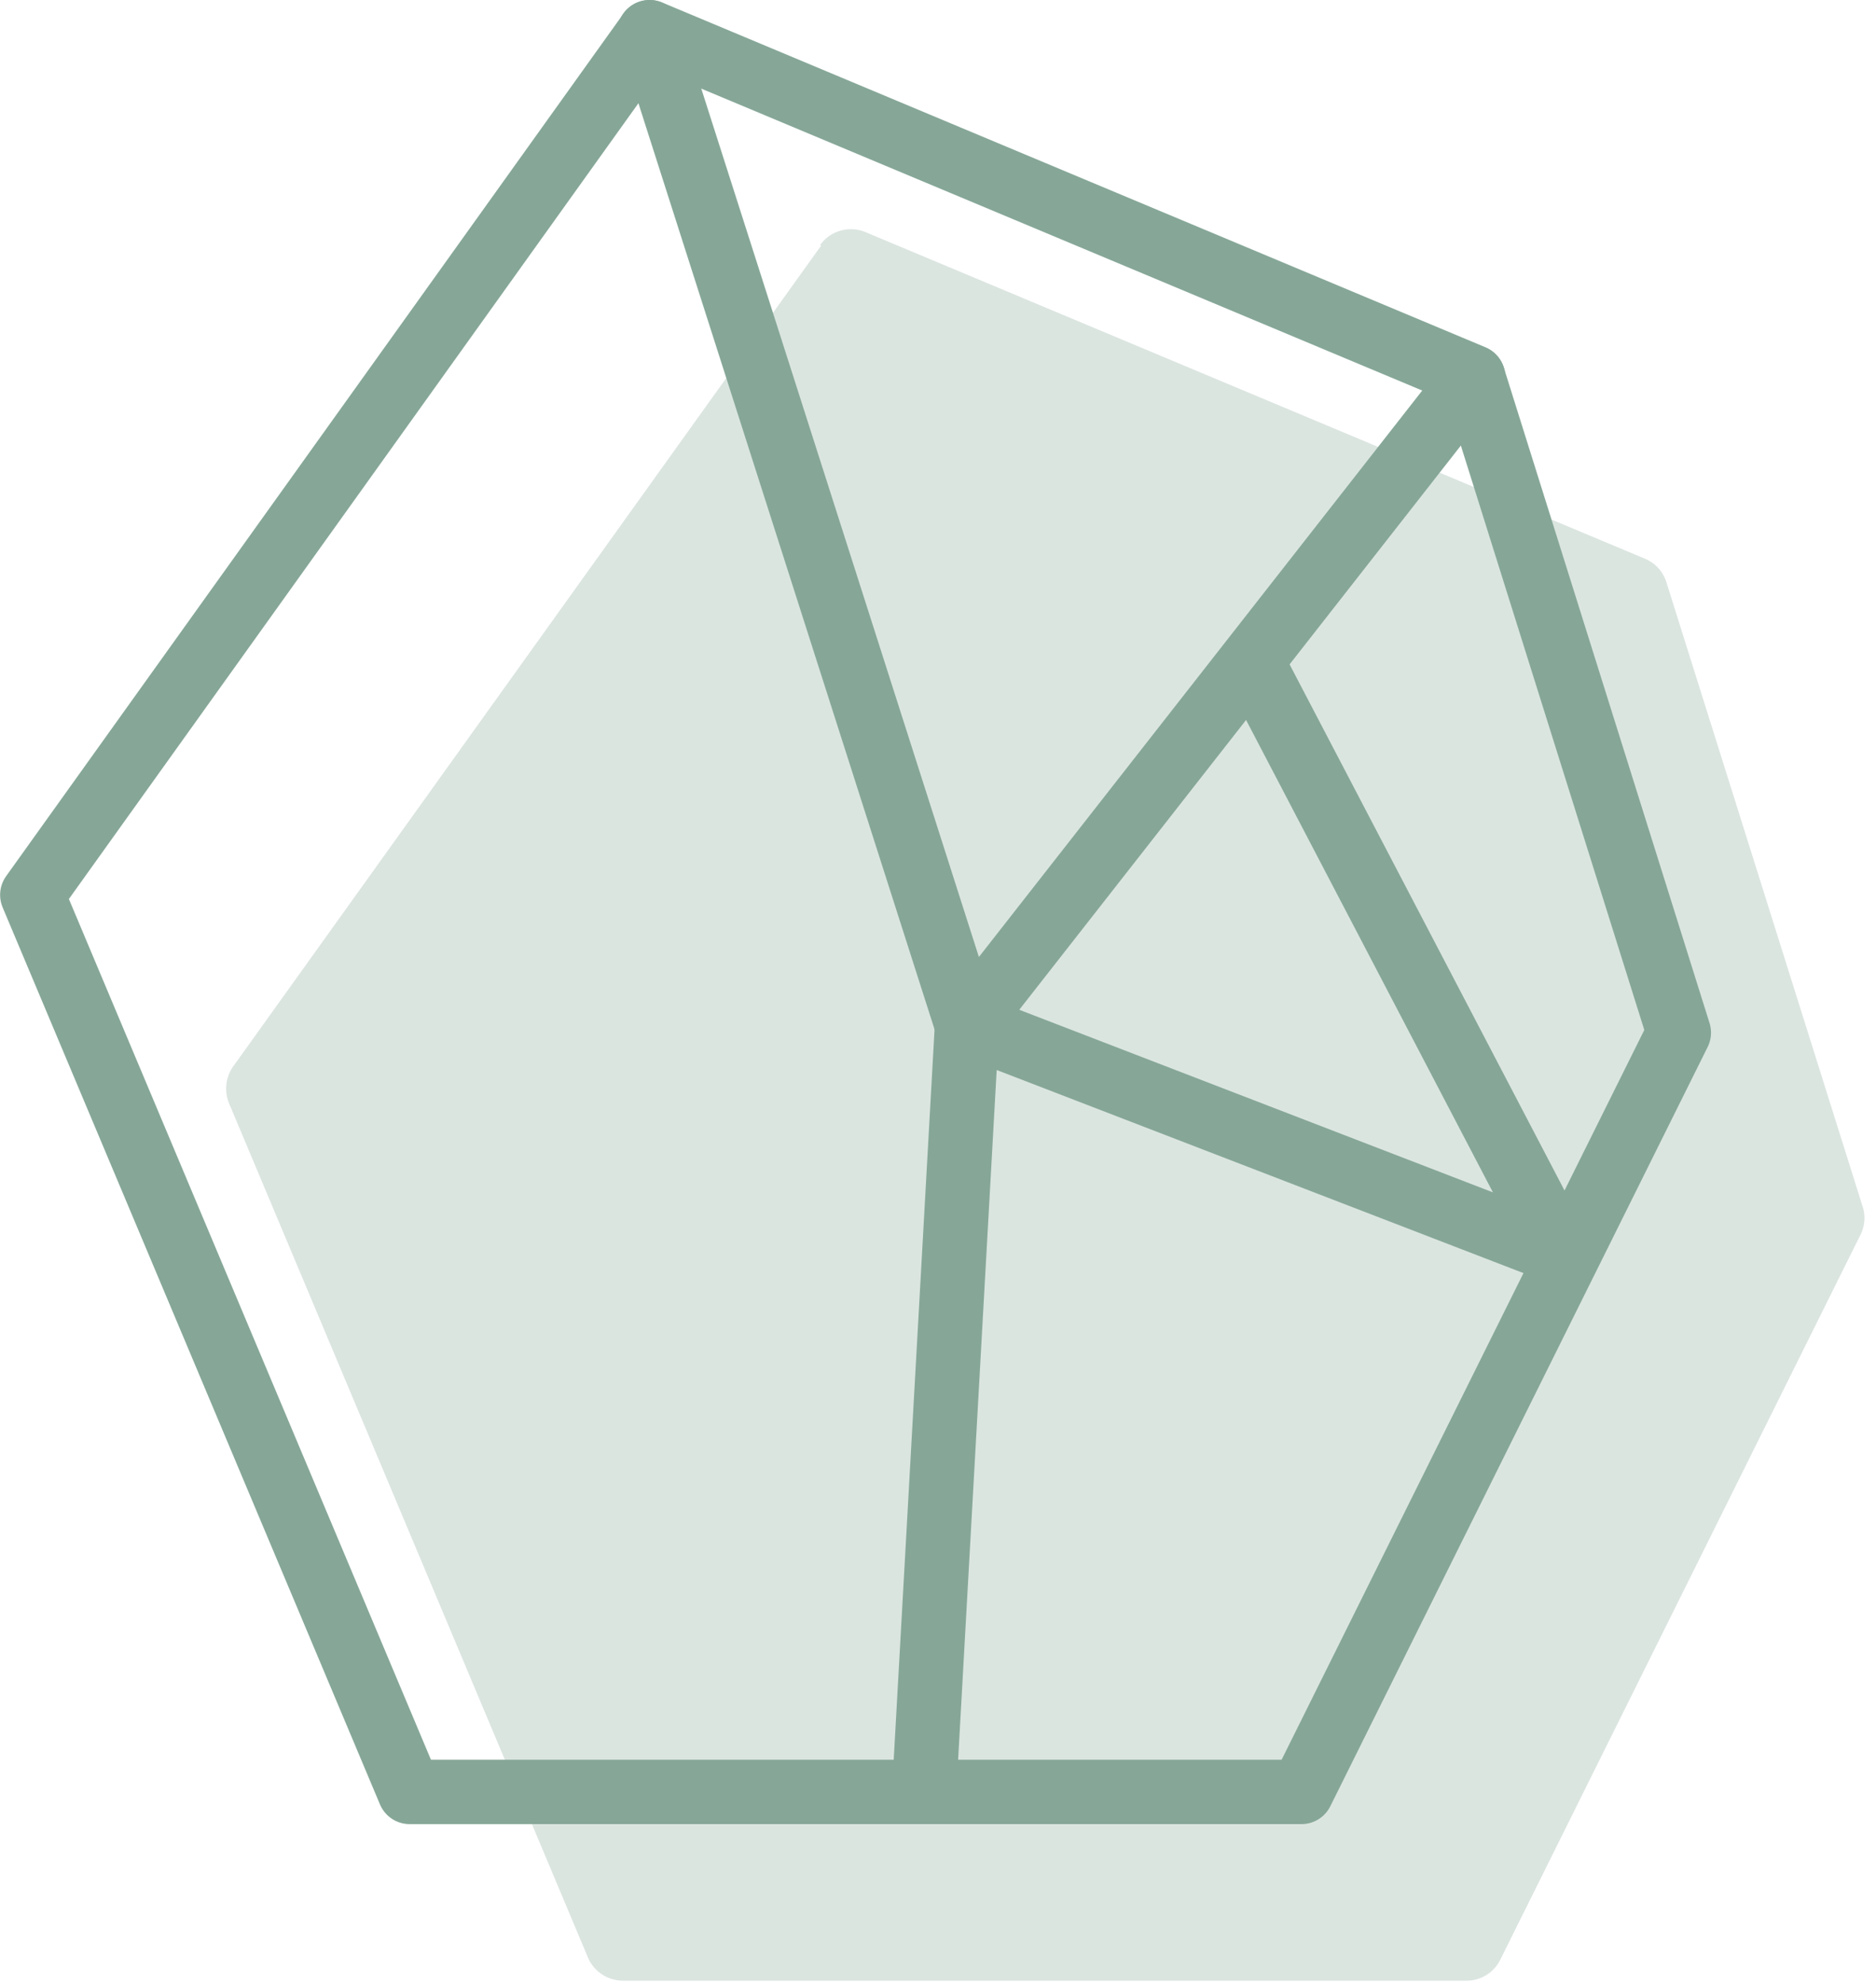
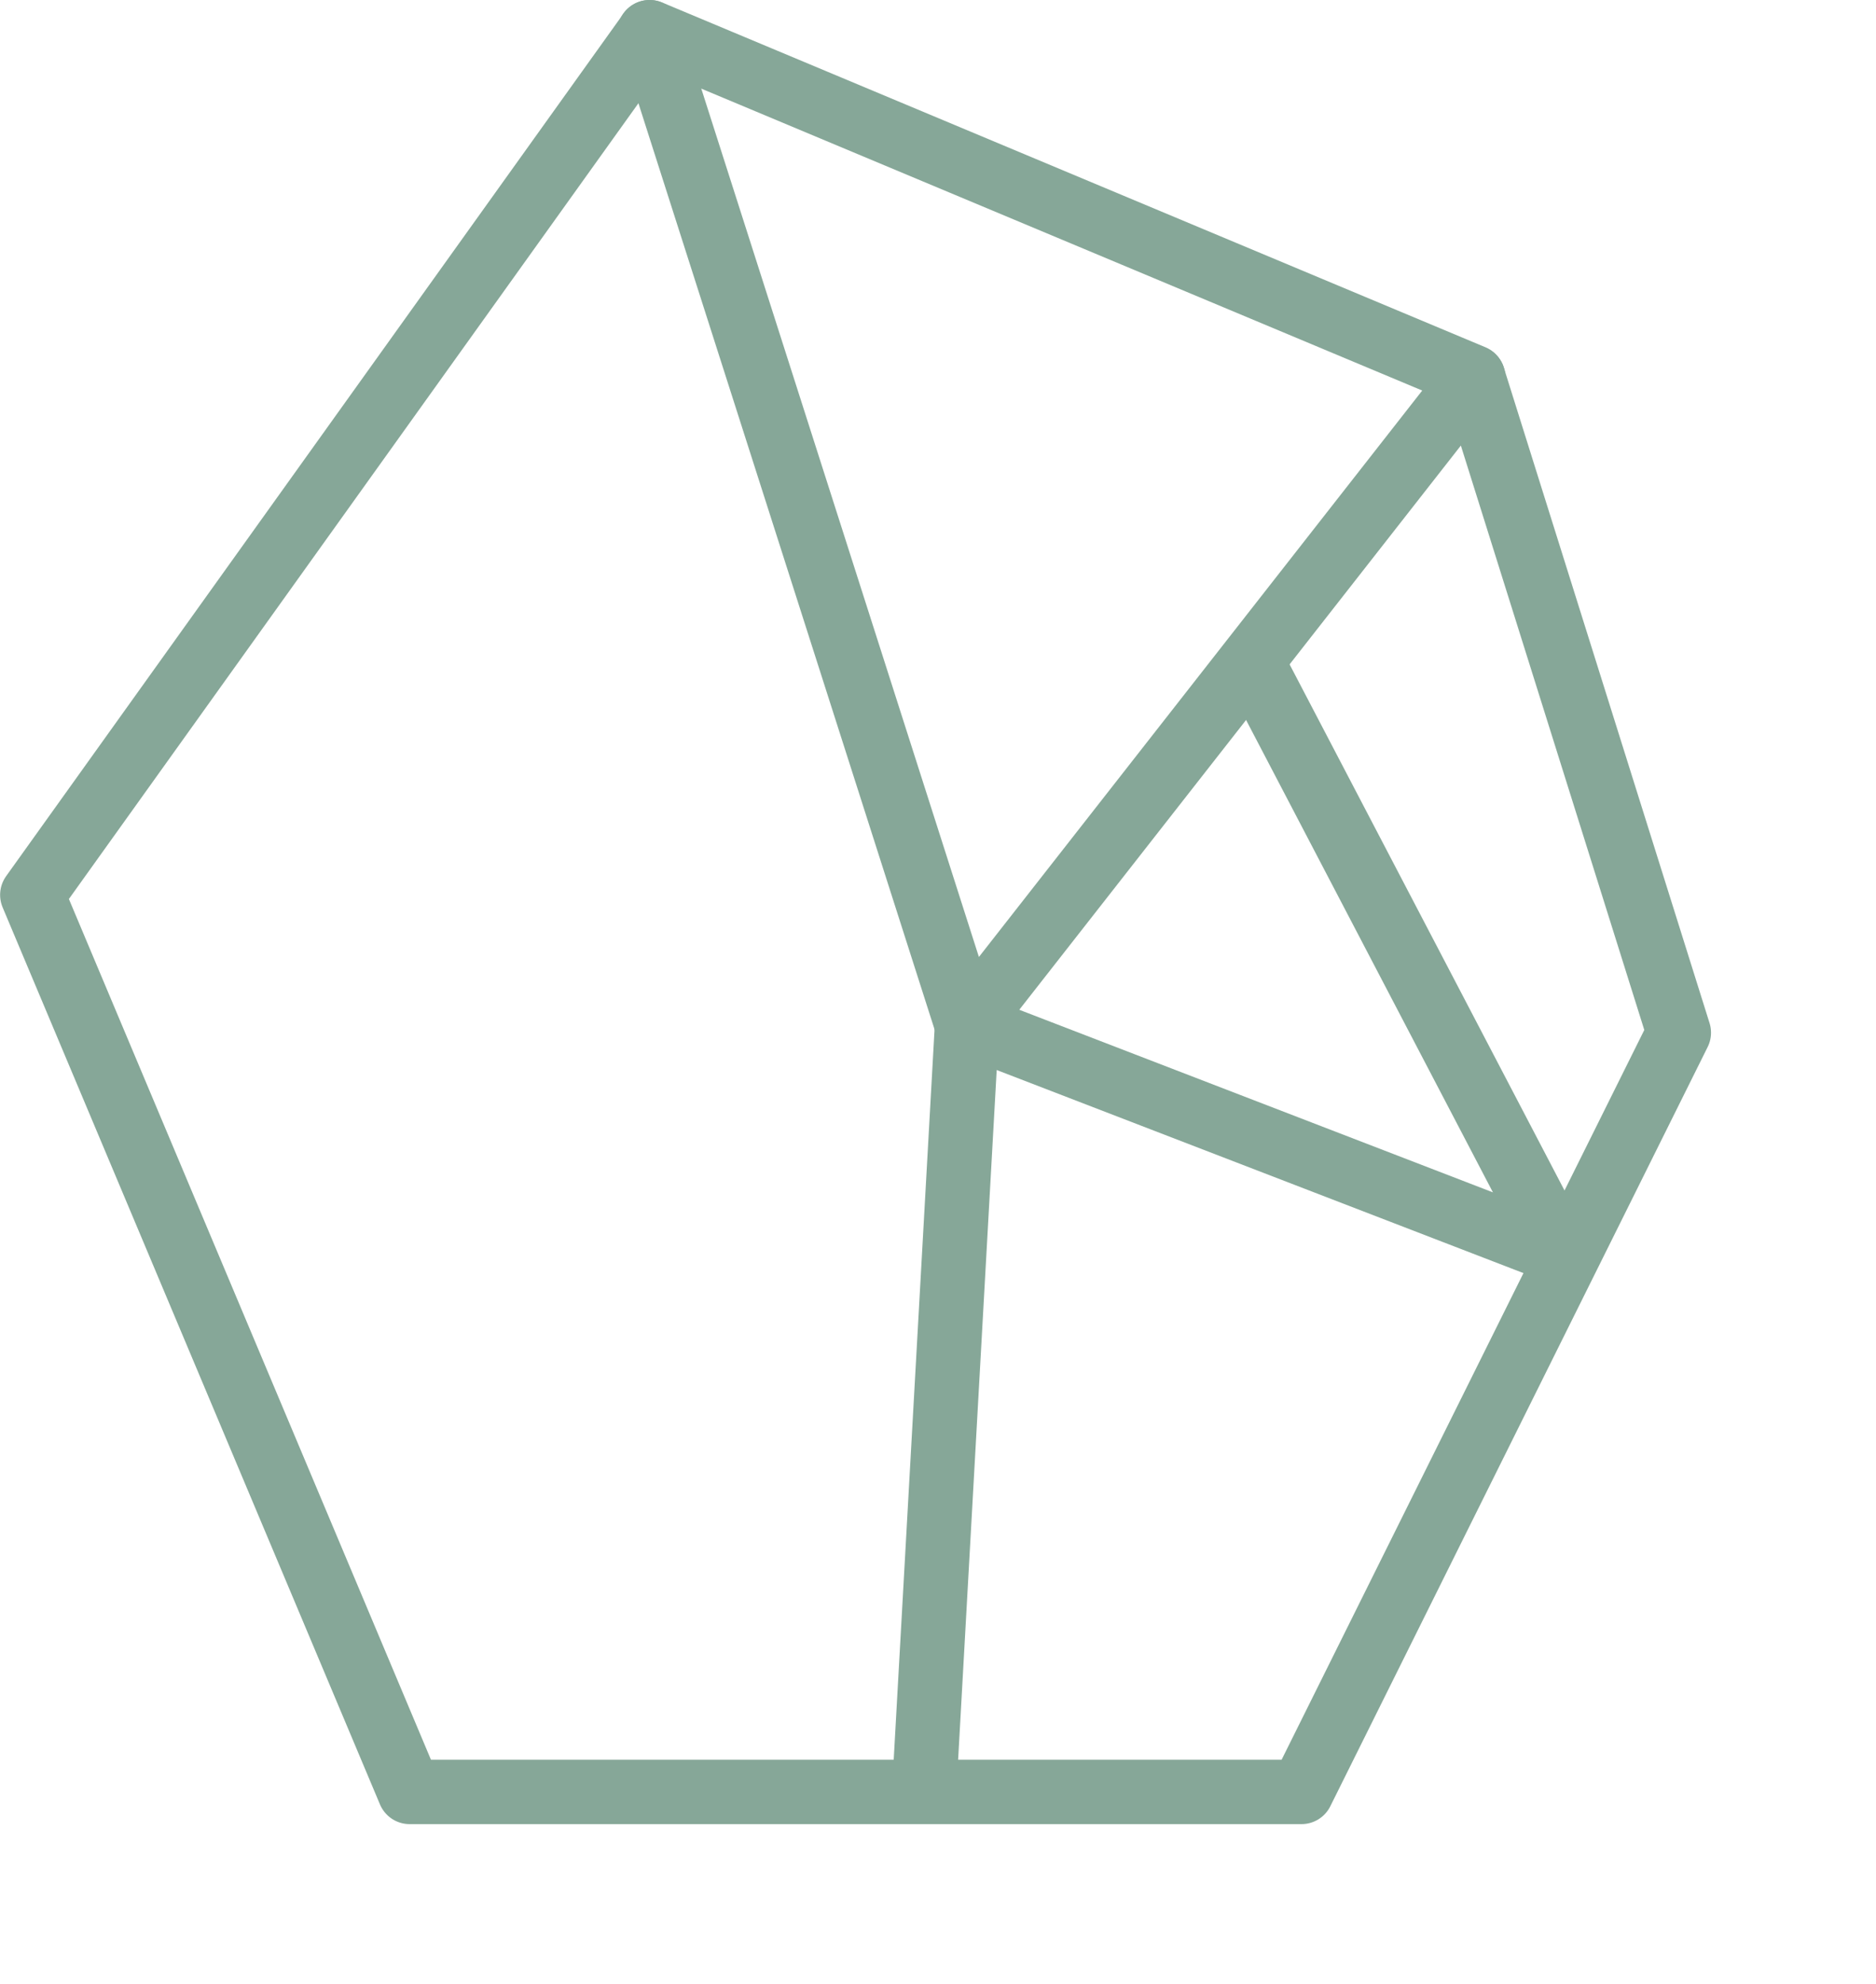
<svg xmlns="http://www.w3.org/2000/svg" width="35" height="37" fill="none" viewBox="0 0 35 37">
-   <path fill="#86A798" fill-opacity=".3" d="M15.32 4.58 4.35 19.89a.72.72 0 0 0-.08.68l6.7 15.94c.11.26.37.43.65.43h15.74a.7.7 0 0 0 .63-.39l6.72-13.52c.08-.16.1-.35.04-.53l-3.66-11.64a.7.7 0 0 0-.4-.44L16.15 4.33a.708.708 0 0 0-.85.24l.02.01Z" />
  <path stroke="#86A798" stroke-linecap="round" stroke-linejoin="round" stroke-width="1.2" d="M12.122.6.602 16.69l7.04 16.73h16.64l7.04-14.16-3.84-12.23L12.122.6Z" />
  <path stroke="#86A798" stroke-linecap="round" stroke-linejoin="round" stroke-width="1.2" d="m12.117.6 5.92 18.51 9.45-12.07" />
  <path stroke="#86A798" stroke-linecap="round" stroke-linejoin="round" stroke-width="1.2" d="m17.242 33.4.8-14.3 11.08 4.27-5.74-10.98" />
</svg>